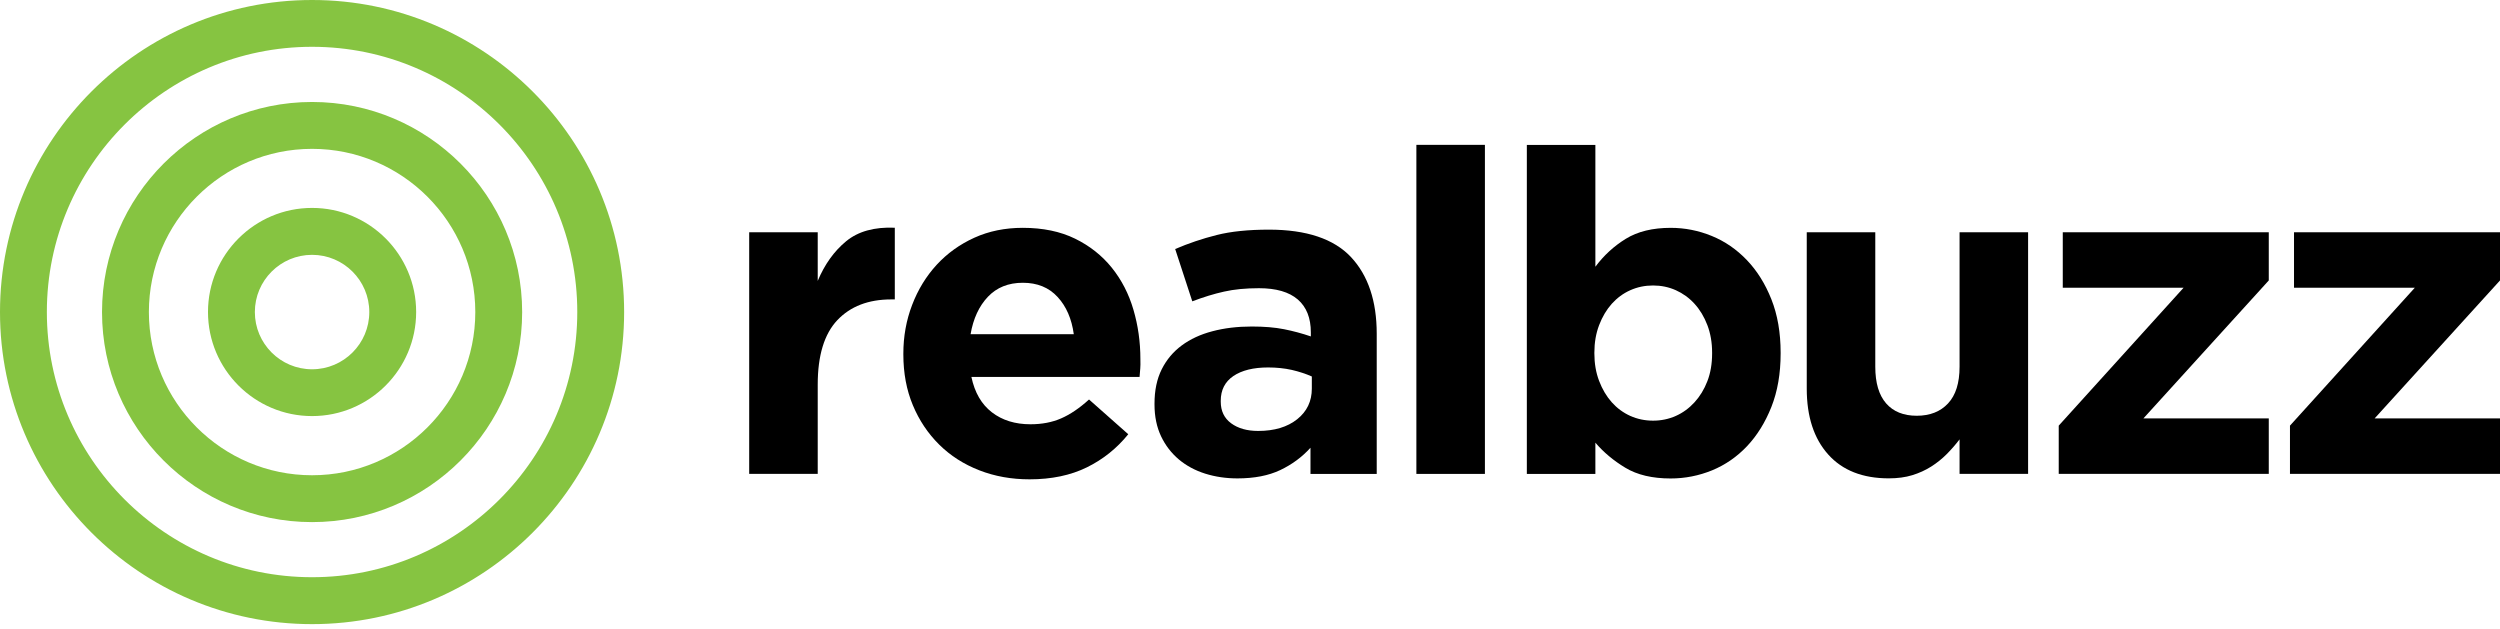
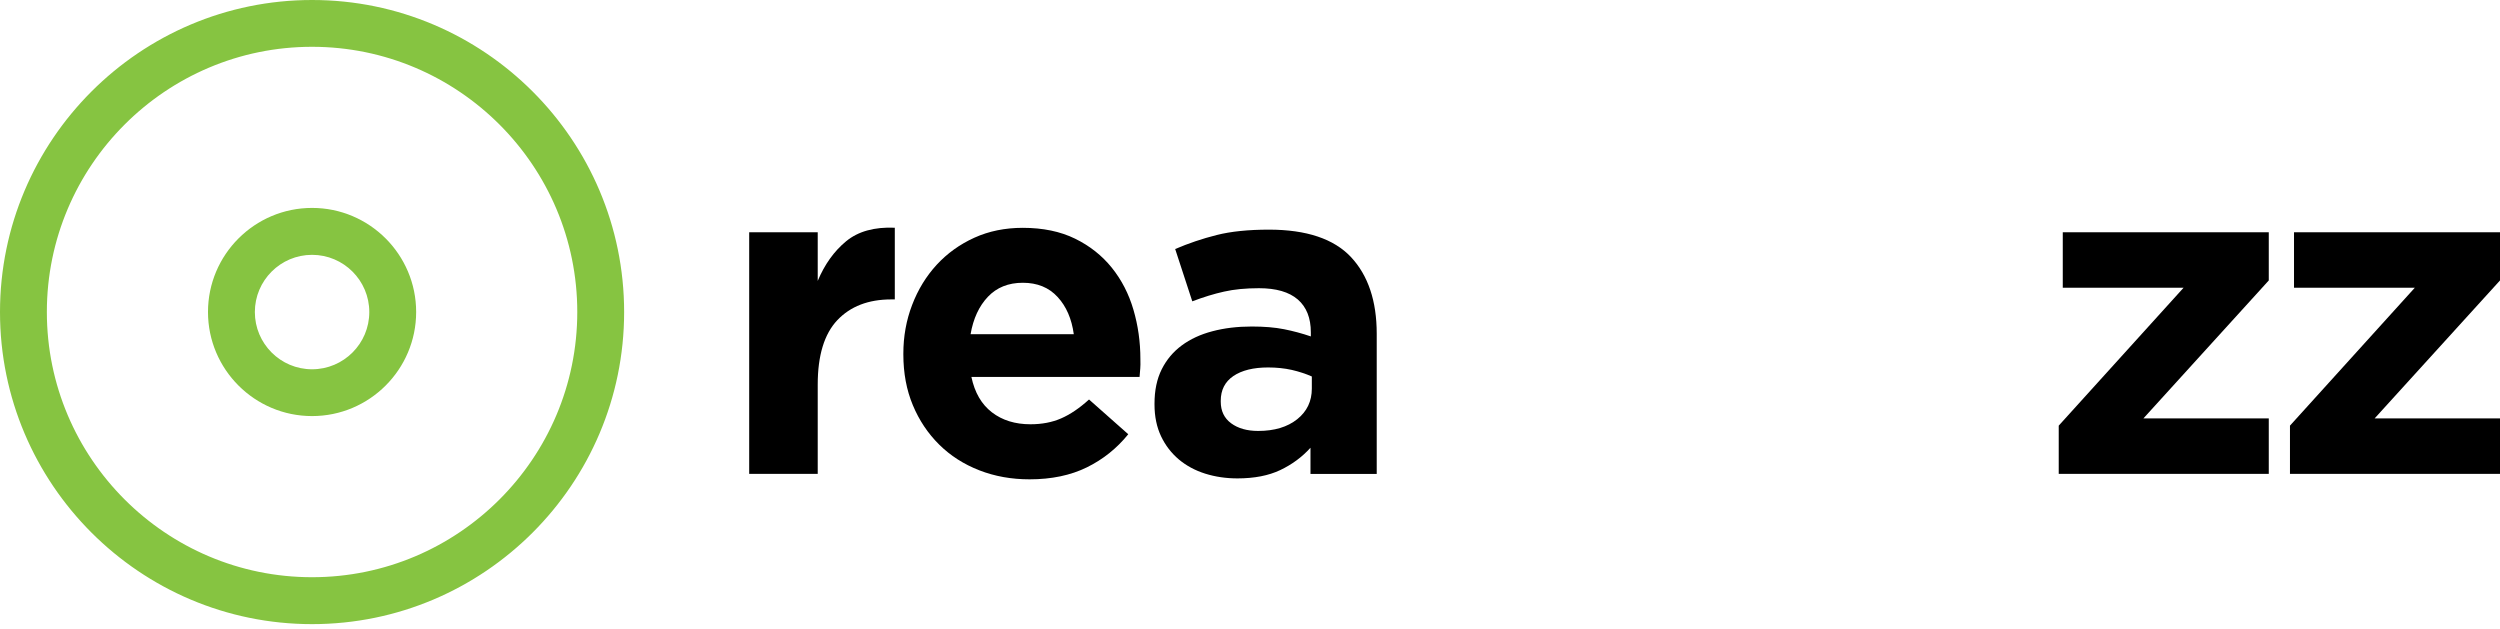
<svg xmlns="http://www.w3.org/2000/svg" width="167" height="42" viewBox="0 0 167 42" fill="none">
  <g id="RB Logo">
    <g id="Group">
      <path id="Vector" d="M59.534 20.001C58.008 20.001 56.811 20.463 55.934 21.386C55.062 22.31 54.624 23.746 54.624 25.69V31.653H50.046V15.514H54.624V18.765C55.085 17.662 55.719 16.777 56.521 16.116C57.323 15.455 58.407 15.154 59.773 15.212V20.001H59.534Z" fill="black" />
      <path id="Vector_2" d="M76.17 24.609C76.158 24.769 76.143 24.961 76.123 25.18H64.89C65.109 26.225 65.567 27.011 66.26 27.543C66.952 28.076 67.809 28.341 68.834 28.341C69.597 28.341 70.278 28.212 70.88 27.95C71.483 27.688 72.105 27.27 72.747 26.686L75.368 29.007C74.605 29.95 73.682 30.689 72.598 31.221C71.514 31.753 70.239 32.019 68.775 32.019C67.57 32.019 66.451 31.82 65.418 31.417C64.385 31.014 63.489 30.443 62.738 29.699C61.987 28.956 61.4 28.079 60.978 27.066C60.555 26.053 60.344 24.922 60.344 23.678V23.619C60.344 22.477 60.539 21.389 60.931 20.368C61.322 19.343 61.87 18.451 62.57 17.688C63.274 16.925 64.112 16.322 65.086 15.88C66.06 15.438 67.14 15.219 68.322 15.219C69.667 15.219 70.829 15.461 71.815 15.943C72.797 16.424 73.615 17.073 74.269 17.883C74.922 18.697 75.403 19.628 75.712 20.685C76.021 21.737 76.178 22.837 76.178 23.983V24.042C76.186 24.257 76.182 24.448 76.17 24.609ZM70.646 19.836C70.063 19.202 69.292 18.889 68.325 18.889C67.359 18.889 66.584 19.202 65.993 19.824C65.403 20.446 65.015 21.279 64.835 22.324H71.729C71.588 21.295 71.228 20.465 70.646 19.836Z" fill="black" />
      <path id="Vector_3" d="M87.54 31.655V29.91C86.977 30.532 86.304 31.029 85.521 31.401C84.739 31.773 83.784 31.957 82.661 31.957C81.898 31.957 81.182 31.851 80.509 31.64C79.836 31.428 79.249 31.111 78.749 30.693C78.248 30.27 77.849 29.754 77.559 29.143C77.27 28.533 77.121 27.825 77.121 27.019V26.96C77.121 26.076 77.281 25.313 77.602 24.671C77.923 24.03 78.369 23.498 78.941 23.075C79.512 22.652 80.196 22.335 80.987 22.128C81.781 21.917 82.657 21.811 83.62 21.811C84.442 21.811 85.162 21.87 85.772 21.991C86.382 22.113 86.981 22.273 87.564 22.473V22.203C87.564 21.24 87.274 20.508 86.691 20.004C86.108 19.503 85.248 19.252 84.101 19.252C83.217 19.252 82.438 19.327 81.769 19.479C81.096 19.628 80.388 19.847 79.645 20.129L78.502 16.635C79.386 16.255 80.31 15.942 81.272 15.7C82.235 15.457 83.401 15.34 84.766 15.34C87.274 15.34 89.101 15.954 90.248 17.175C91.39 18.399 91.965 20.105 91.965 22.293V31.659H87.54V31.655ZM87.63 25.149C87.227 24.969 86.781 24.824 86.292 24.71C85.799 24.601 85.275 24.546 84.712 24.546C83.729 24.546 82.955 24.738 82.391 25.117C81.828 25.501 81.546 26.052 81.546 26.772V26.831C81.546 27.453 81.777 27.934 82.239 28.275C82.7 28.615 83.303 28.787 84.046 28.787C85.13 28.787 85.999 28.525 86.652 28.005C87.305 27.485 87.63 26.8 87.63 25.959V25.149Z" fill="black" />
-       <path id="Vector_4" d="M94.614 31.657V9.676H99.192V31.657H94.614Z" fill="black" />
-       <path id="Vector_5" d="M118.328 27.185C117.917 28.218 117.374 29.094 116.701 29.806C116.028 30.518 115.249 31.054 114.369 31.418C113.484 31.778 112.561 31.962 111.599 31.962C110.374 31.962 109.364 31.723 108.574 31.246C107.78 30.768 107.115 30.209 106.571 29.571V31.66H101.993V9.68H106.571V17.818C107.134 17.063 107.811 16.441 108.605 15.951C109.4 15.463 110.397 15.22 111.602 15.22C112.545 15.22 113.461 15.4 114.341 15.76C115.225 16.12 116.008 16.66 116.689 17.372C117.37 18.084 117.917 18.956 118.328 19.993C118.739 21.026 118.946 22.216 118.946 23.561V23.62C118.946 24.958 118.739 26.148 118.328 27.185ZM114.369 23.554C114.369 22.885 114.263 22.274 114.052 21.719C113.84 21.163 113.555 20.69 113.195 20.294C112.835 19.899 112.416 19.598 111.947 19.387C111.473 19.175 110.969 19.07 110.425 19.07C109.881 19.07 109.376 19.175 108.903 19.387C108.429 19.598 108.019 19.903 107.666 20.294C107.314 20.69 107.033 21.163 106.821 21.719C106.61 22.274 106.504 22.885 106.504 23.554V23.612C106.504 24.281 106.61 24.892 106.821 25.447C107.033 26.003 107.314 26.476 107.666 26.872C108.019 27.267 108.429 27.568 108.903 27.783C109.376 27.994 109.881 28.1 110.425 28.1C110.965 28.1 111.473 27.994 111.947 27.783C112.42 27.572 112.835 27.267 113.195 26.872C113.555 26.476 113.844 26.007 114.052 25.463C114.263 24.919 114.369 24.301 114.369 23.612V23.554Z" fill="black" />
-       <path id="Vector_6" d="M130.899 31.657V29.349C130.637 29.693 130.352 30.021 130.042 30.334C129.729 30.648 129.385 30.925 129.002 31.168C128.618 31.41 128.2 31.602 127.738 31.743C127.276 31.884 126.756 31.954 126.173 31.954C124.428 31.954 123.074 31.422 122.123 30.358C121.169 29.294 120.691 27.831 120.691 25.96V15.514H125.269V24.497C125.269 25.577 125.512 26.395 125.993 26.946C126.474 27.498 127.159 27.772 128.039 27.772C128.92 27.772 129.62 27.498 130.132 26.946C130.645 26.395 130.899 25.581 130.899 24.497V15.514H135.477V31.653H130.899V31.657Z" fill="black" />
      <path id="Vector_7" d="M137.523 31.657V28.433L145.865 19.219H137.793V15.514H151.554V18.734L143.181 27.948H151.554V31.653H137.523V31.657Z" fill="black" />
      <path id="Vector_8" d="M152.97 31.657V28.433L161.311 19.219H153.24V15.514H167V18.734L158.627 27.948H167V31.653H152.97V31.657Z" fill="black" />
    </g>
    <path id="Vector_9" d="M20.846 27.794C17.012 27.794 13.894 24.676 13.894 20.841C13.894 17.007 17.012 13.889 20.846 13.889C24.68 13.889 27.799 17.007 27.799 20.841C27.799 24.676 24.68 27.794 20.846 27.794ZM20.846 17.023C18.737 17.023 17.024 18.736 17.024 20.845C17.024 22.954 18.737 24.668 20.846 24.668C22.955 24.668 24.669 22.954 24.669 20.845C24.669 18.736 22.955 17.023 20.846 17.023Z" fill="#86C441" />
-     <path id="Vector_10" d="M20.846 34.877C13.107 34.877 6.815 28.582 6.815 20.847C6.815 13.108 13.111 6.812 20.846 6.812C28.585 6.812 34.88 13.108 34.88 20.847C34.88 28.582 28.585 34.877 20.846 34.877ZM20.846 9.943C14.836 9.943 9.945 14.833 9.945 20.847C9.945 26.857 14.836 31.747 20.846 31.747C26.856 31.747 31.75 26.857 31.75 20.847C31.75 14.833 26.86 9.943 20.846 9.943Z" fill="#86C441" />
    <path id="Vector_11" d="M20.846 41.692C9.351 41.692 0 32.341 0 20.846C0 9.351 9.351 0 20.846 0C32.341 0 41.692 9.351 41.692 20.846C41.692 32.337 32.341 41.692 20.846 41.692ZM20.846 3.126C11.076 3.126 3.13 11.073 3.13 20.842C3.13 30.612 11.076 38.558 20.846 38.558C30.616 38.558 38.562 30.612 38.562 20.842C38.562 11.076 30.616 3.126 20.846 3.126Z" fill="#86C441" />
  </g>
</svg>